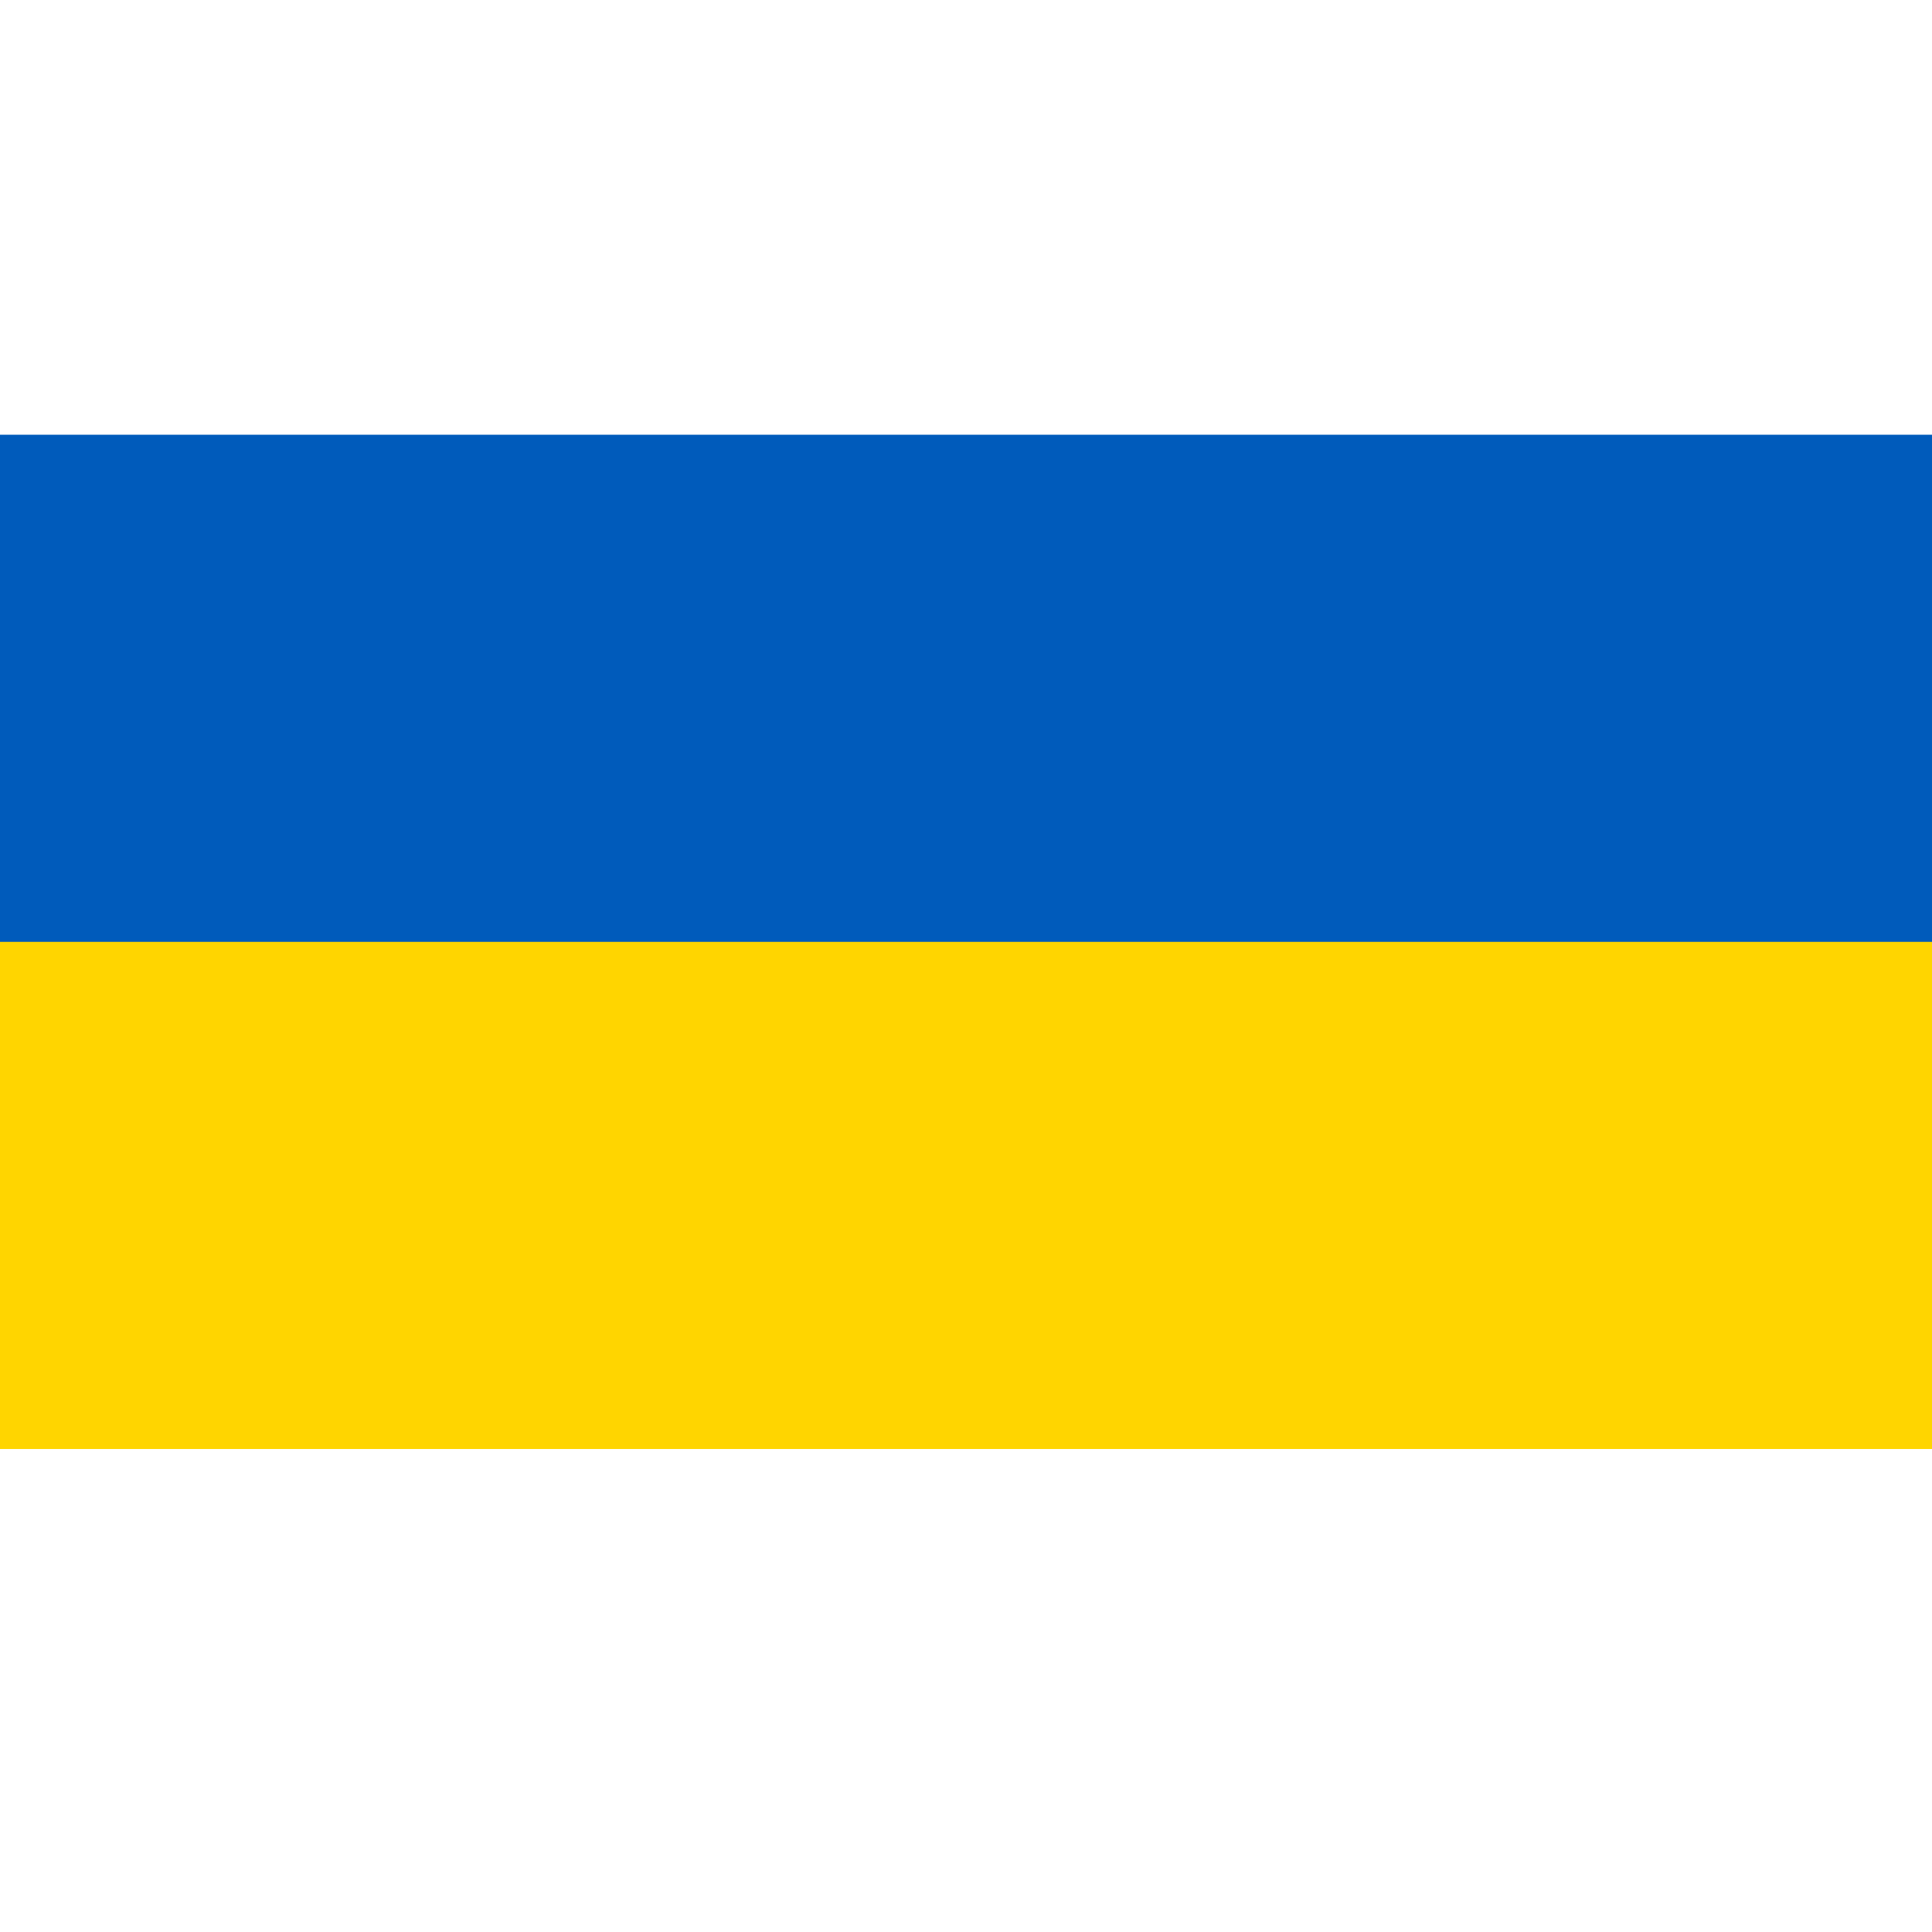
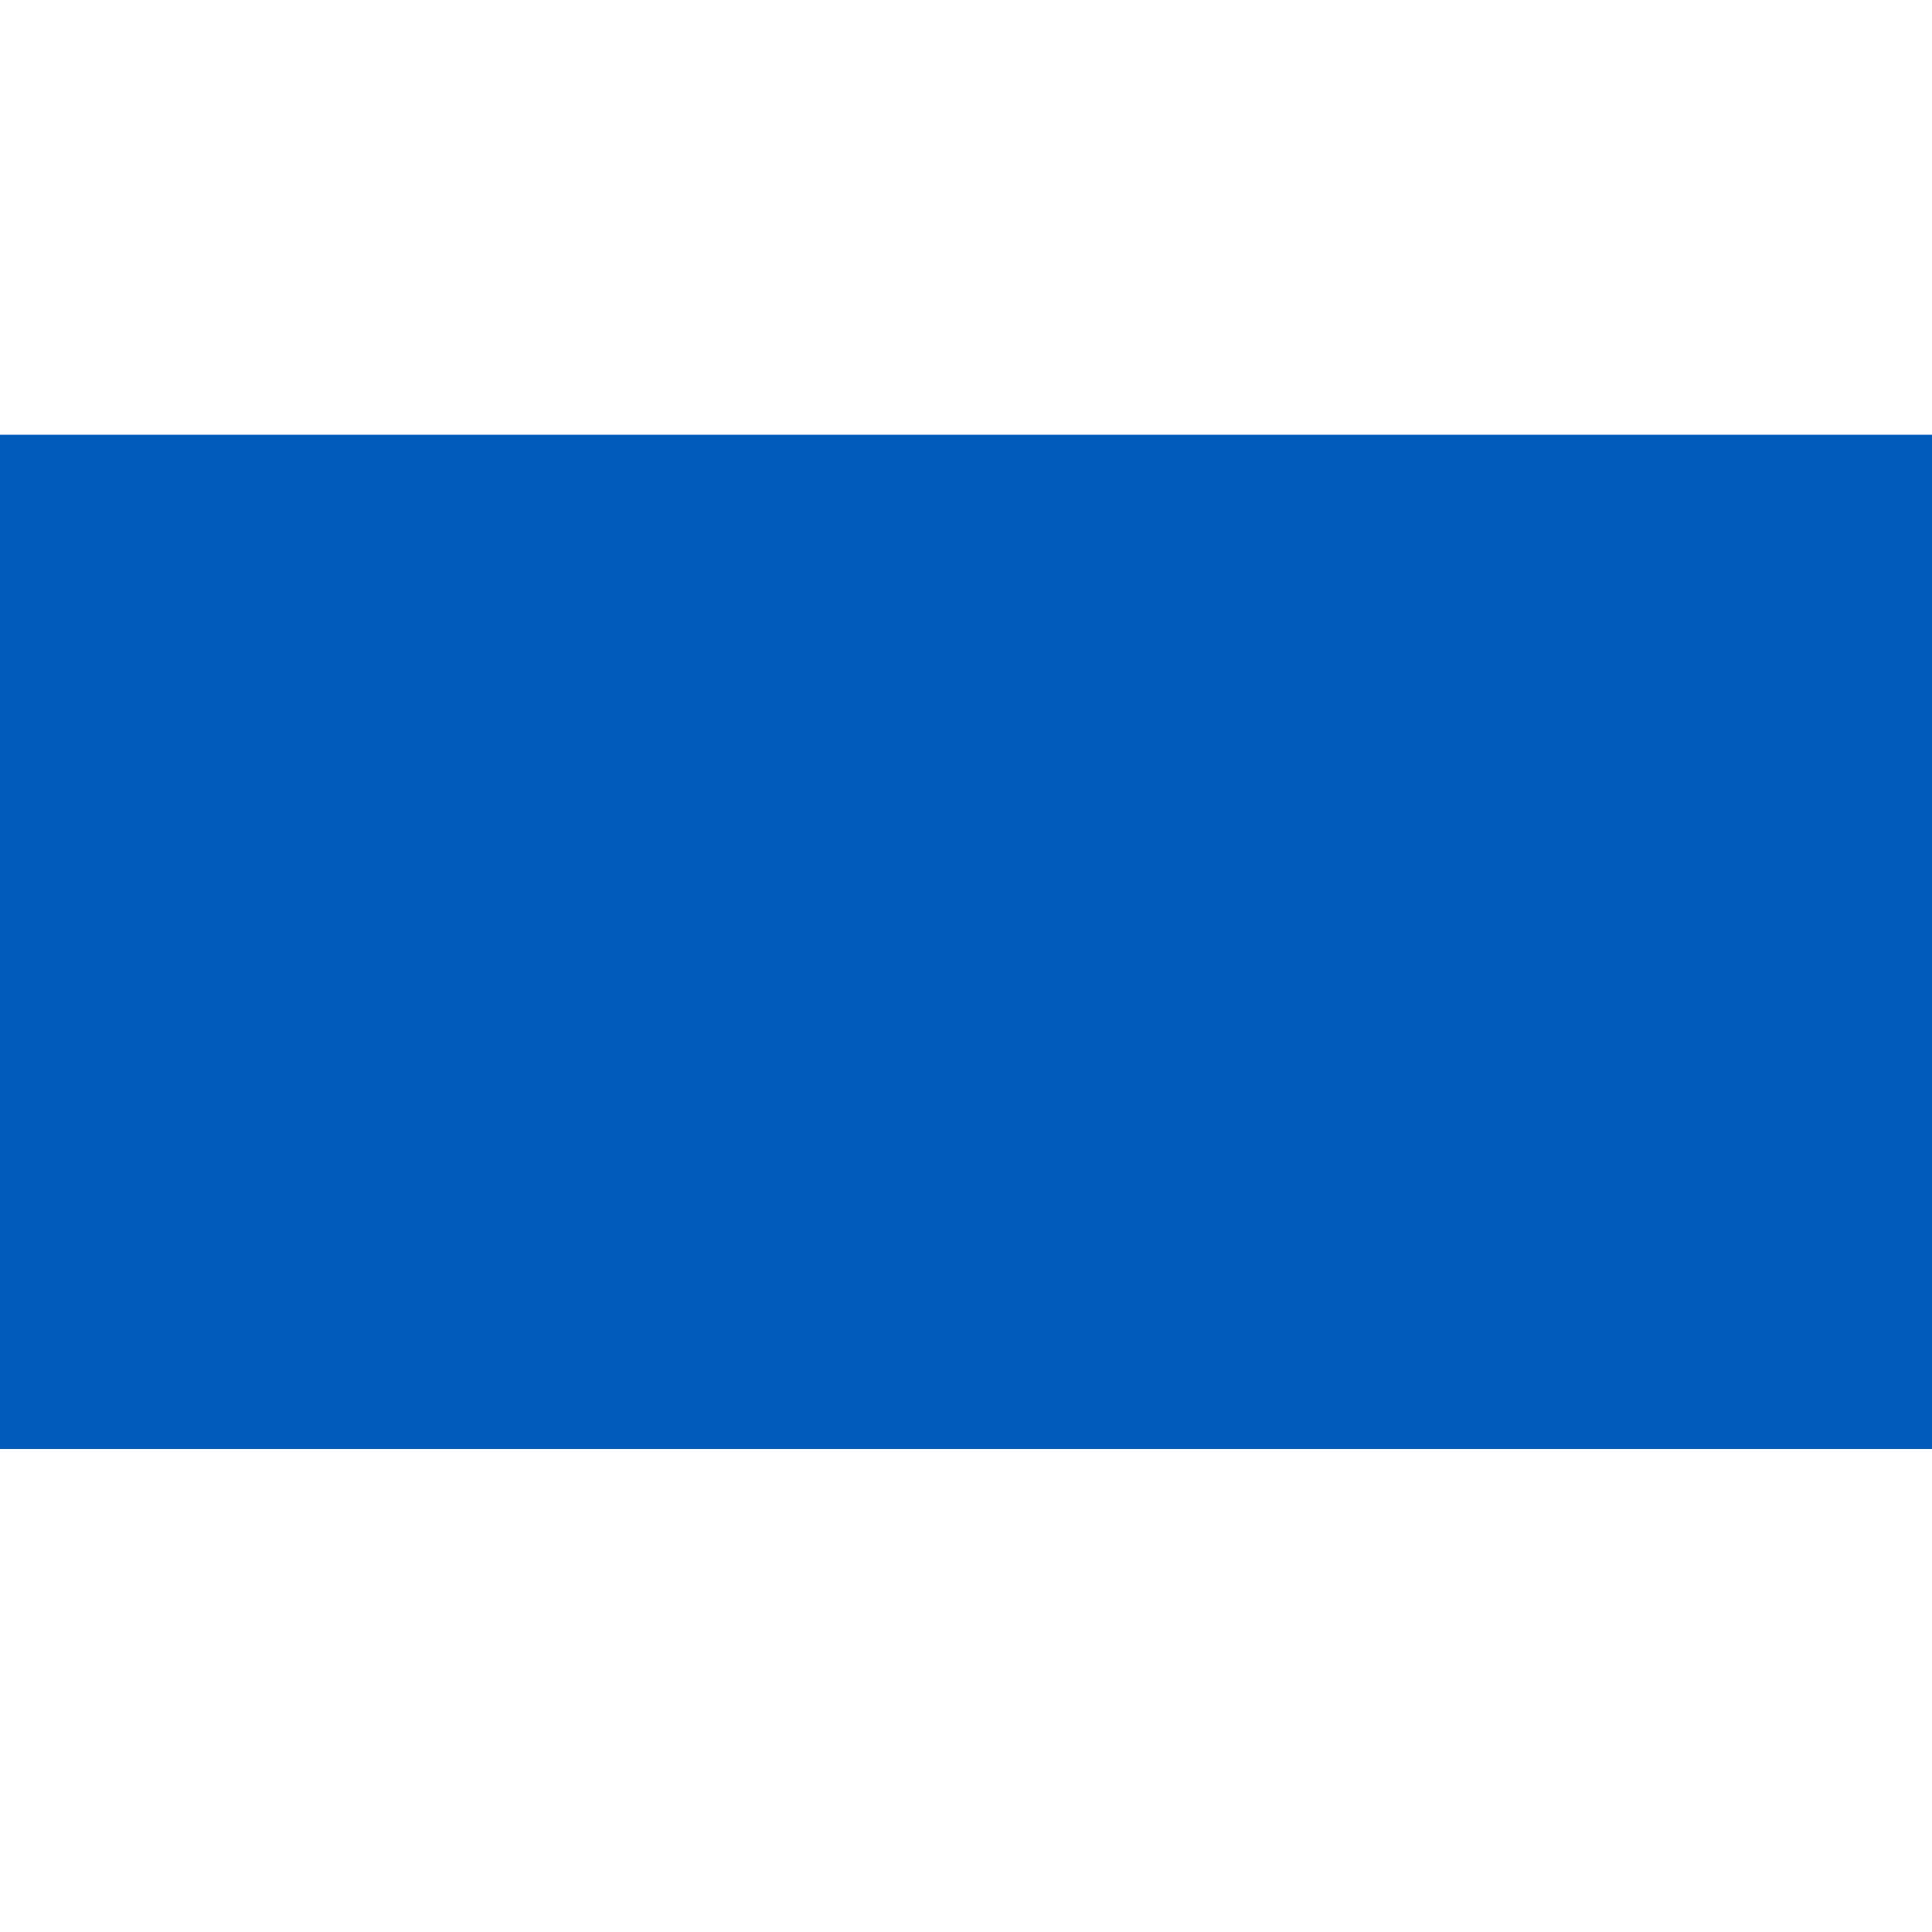
<svg xmlns="http://www.w3.org/2000/svg" width="40" height="40" viewBox="0 0 40 40" fill="none">
  <g clip-path="url(#clip0_273_1140)">
    <path d="M40 9H0V30H40V9Z" fill="#005BBB" />
-     <path d="M40 19.5H0V30H40V19.5Z" fill="#FFD500" />
  </g>
  <defs>
    <clipPath id="clip0_273_1140">
      <rect width="40" height="21" fill="white" transform="translate(0 9)" />
    </clipPath>
  </defs>
</svg>